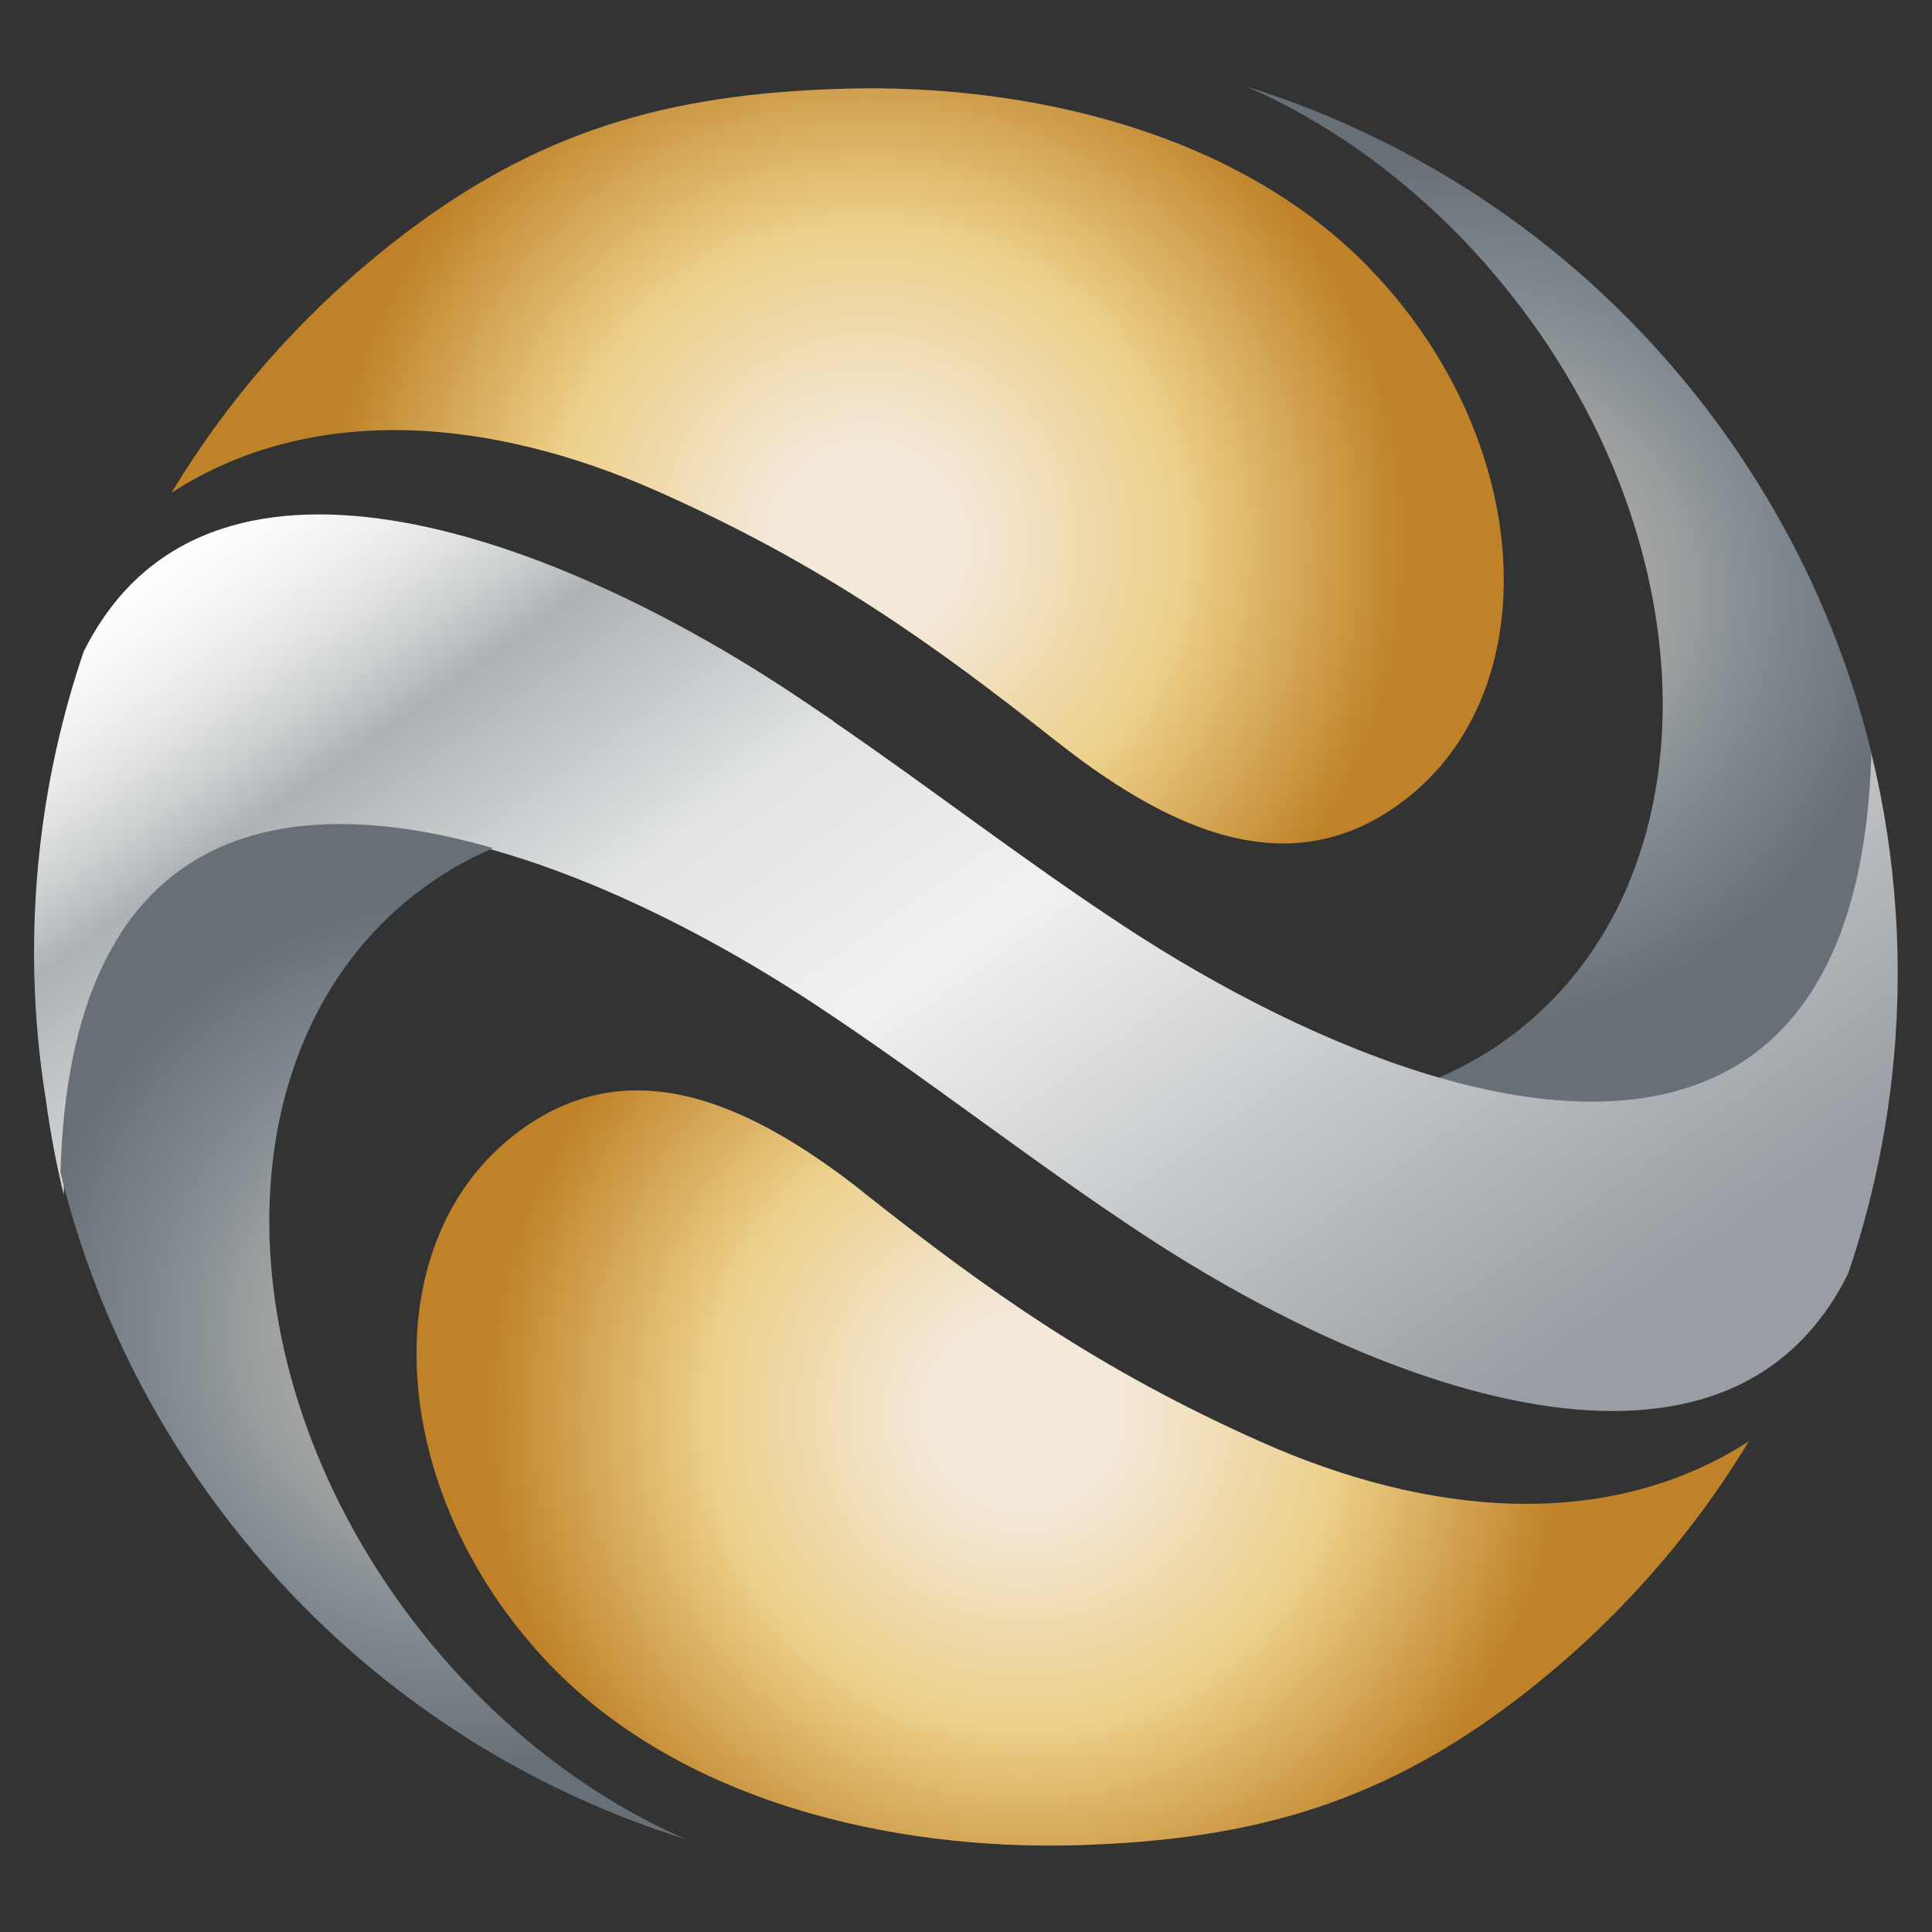
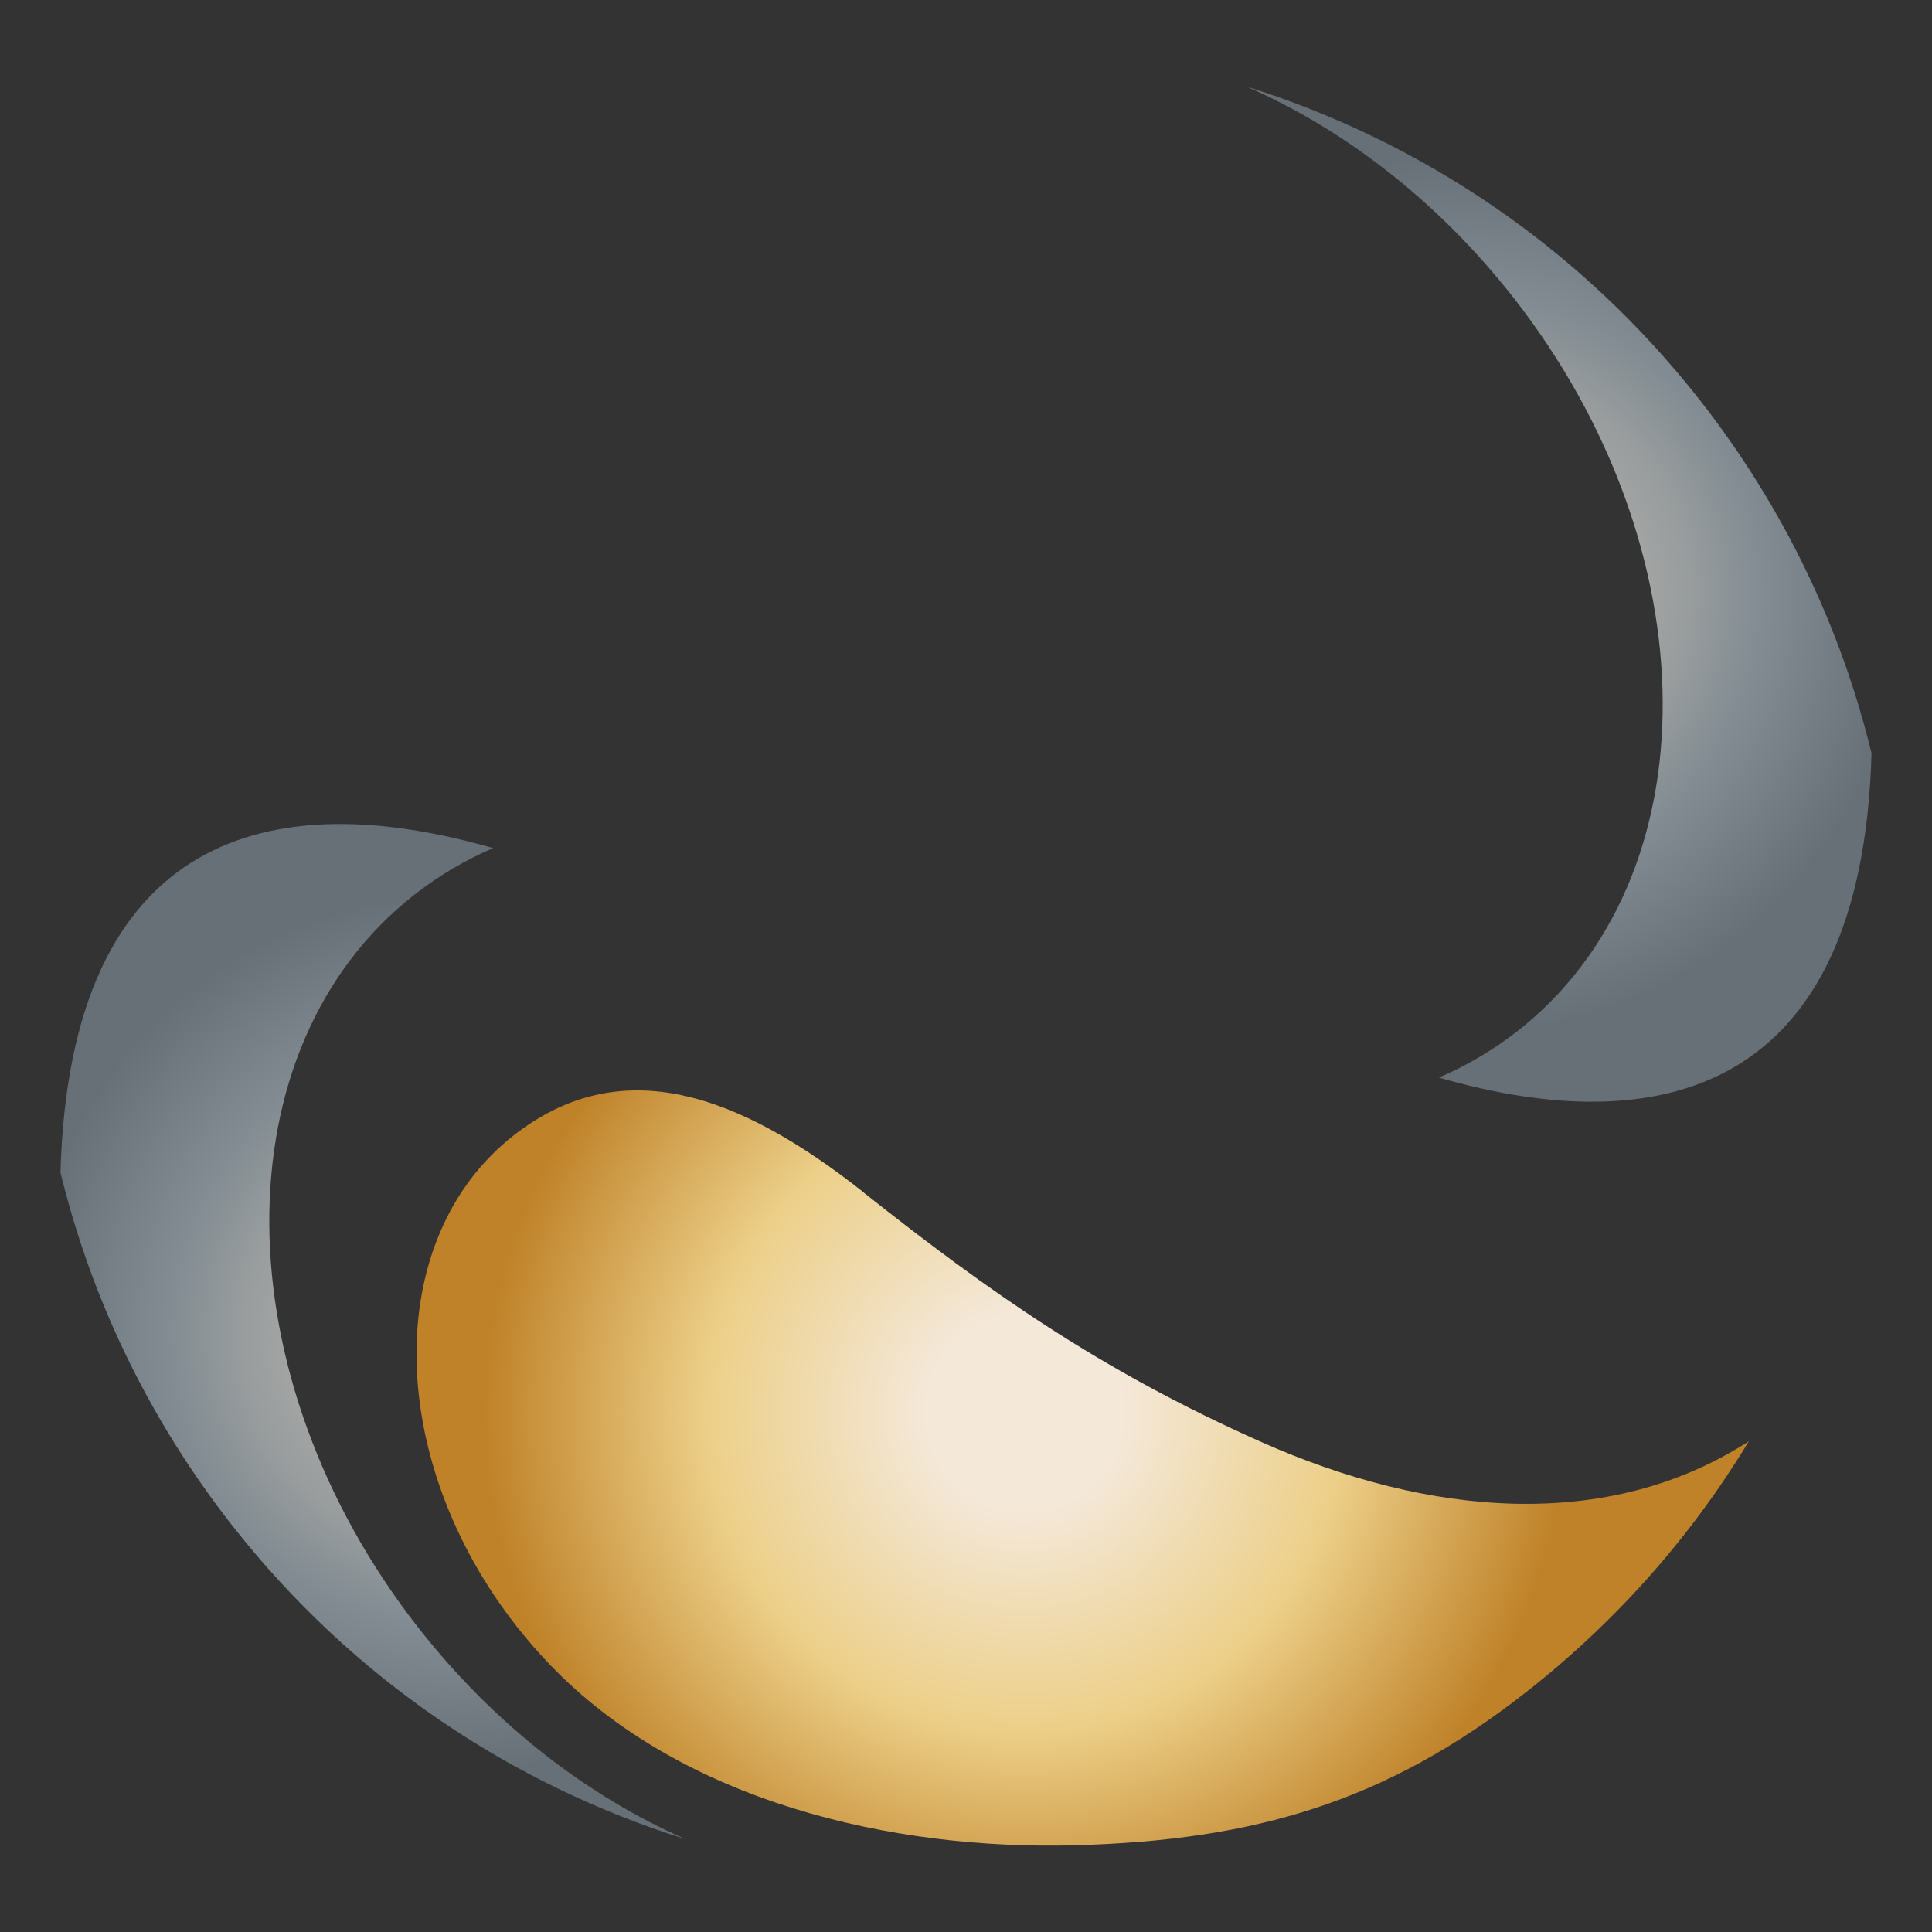
<svg xmlns="http://www.w3.org/2000/svg" xmlns:xlink="http://www.w3.org/1999/xlink" id="Layer_1" data-name="Layer 1" viewBox="0 0 200 200">
  <rect x="0" y="0" width="200" height="200" fill="#333333" stroke="none" />
  <defs>
    <style>      .cls-1 {        fill: url(#Brass_Radial);      }      .cls-1, .cls-2, .cls-3, .cls-4, .cls-5 {        fill-rule: evenodd;        stroke-width: 0px;      }      .cls-2 {        fill: url(#Pewter_Radial-2);      }      .cls-3 {        fill: url(#Pewter_Radial);      }      .cls-4 {        fill: url(#Gray_Linear_Gradient);      }      .cls-5 {        fill: url(#Brass_Radial-2);      }    </style>
    <radialGradient id="Brass_Radial" data-name="Brass Radial" cx="28.3" cy="949.82" fx="28.3" fy="949.82" r="49.02" gradientTransform="translate(956.32 -593.88) rotate(54.83) scale(1.14)" gradientUnits="userSpaceOnUse">
      <stop offset=".18" stop-color="#f4e8d9" />
      <stop offset=".59" stop-color="#eccf88" />
      <stop offset="1" stop-color="#bf8229" />
    </radialGradient>
    <radialGradient id="Pewter_Radial" data-name="Pewter Radial" cx="-66.07" cy="948.24" fx="-66.07" fy="948.24" r="45.41" gradientTransform="translate(965.06 -430.76) rotate(54.83)" gradientUnits="userSpaceOnUse">
      <stop offset="0" stop-color="#adb0b7" />
      <stop offset=".32" stop-color="#a8a9a8" />
      <stop offset=".35" stop-color="#a8a8a6" />
      <stop offset=".5" stop-color="#999d9e" />
      <stop offset=".67" stop-color="#828c92" />
      <stop offset="1" stop-color="#667076" />
    </radialGradient>
    <linearGradient id="Gray_Linear_Gradient" data-name="Gray Linear Gradient" x1="-146.86" y1="1013.24" x2="17.45" y2="1013.24" gradientTransform="translate(965.06 -430.76) rotate(54.83)" gradientUnits="userSpaceOnUse">
      <stop offset="0" stop-color="#e4e0de" />
      <stop offset="0" stop-color="#eeedec" />
      <stop offset="0" stop-color="#f1f1f1" />
      <stop offset="0" stop-color="#fff" />
      <stop offset=".03" stop-color="#f9f9f9" />
      <stop offset=".08" stop-color="#e8e9ea" />
      <stop offset=".13" stop-color="#cccfd0" />
      <stop offset=".17" stop-color="#adb2b4" />
      <stop offset=".33" stop-color="#e1e3e4" />
      <stop offset=".49" stop-color="#f1f1f1" />
      <stop offset=".82" stop-color="#abb0b4" />
      <stop offset=".92" stop-color="#989ea3" />
    </linearGradient>
    <radialGradient id="Pewter_Radial-2" data-name="Pewter Radial" cx="-63.34" cy="1077.19" fx="-63.34" fy="1077.19" r="45.41" xlink:href="#Pewter_Radial" />
    <radialGradient id="Brass_Radial-2" data-name="Brass Radial" cx="101.09" cy="983.62" fx="101.09" fy="983.62" r="49.02" xlink:href="#Brass_Radial" />
  </defs>
-   <path class="cls-1" d="M109.34,76.72c13.2,10.45,25.3,14.54,36.28,5.93,13.52-10.59,13.38-33.36-.31-50.83-1.09-1.38-2.23-2.69-3.41-3.92-13.63-14.22-35.41-19.24-54.42-18.72-18.5.51-32.11,4.43-46.71,15.87-9.46,7.41-17.15,16.24-23.02,25.96,14.66-9.47,33.23-7.76,50.46-.09,16.76,7.46,28.28,15.62,41.13,25.81Z" />
  <g>
    <path class="cls-3" d="M156.64,30.77c20.46,26.11,20.67,60.12.47,75.95-2.53,1.98-5.27,3.59-8.15,4.83,22.8,6.59,43.8,1.7,44.78-33.58-3.15-12.93-9.04-25.4-17.77-36.55-12.49-15.92-28.99-26.85-46.95-32.47,10.1,4.42,19.78,11.82,27.62,21.82Z" />
-     <path class="cls-4" d="M148.95,111.55c-11.14-3.22-22.71-9.18-32.59-15.67-10.25-6.73-19.93-14.24-30.04-21.17l-.04-.06c-1.59-1.08-3.18-2.16-4.79-3.22-24.8-16.29-60.28-29.24-72.84-3.95-2.25,6.64-3.78,13.51-4.54,20.46-.95,8.6-.75,17.33.64,25.94.45,3.29,1.06,6.56,1.85,9.81.36-54.92,46.98-39.93,77.47-19.91,11.71,7.69,22.69,16.41,34.42,24.11,24.79,16.29,60.27,29.24,72.83,3.95,2.26-6.65,3.78-13.52,4.55-20.46,1.22-11.11.53-22.42-2.15-33.42-.98,35.28-21.98,40.16-44.78,33.58Z" />
    <path class="cls-2" d="M43.36,168.57c-20.46-26.11-20.67-60.12-.47-75.94,2.54-1.99,5.27-3.6,8.15-4.83-22.8-6.58-43.8-1.71-44.78,33.58,3.15,12.92,9.04,25.39,17.78,36.54,12.49,15.93,28.99,26.85,46.95,32.48-10.1-4.42-19.77-11.82-27.62-21.82Z" />
  </g>
  <path class="cls-5" d="M89.45,123.47c-13.2-10.45-25.29-14.54-36.28-5.93-13.53,10.6-13.38,33.36.32,50.83,1.09,1.38,2.22,2.69,3.41,3.93,13.63,14.22,35.4,19.24,54.41,18.72,18.5-.51,32.12-4.43,46.71-15.88,9.45-7.41,17.15-16.24,23.02-25.94-14.66,9.46-33.22,7.75-50.46.08-16.77-7.46-28.28-15.62-41.14-25.8Z" />
</svg>